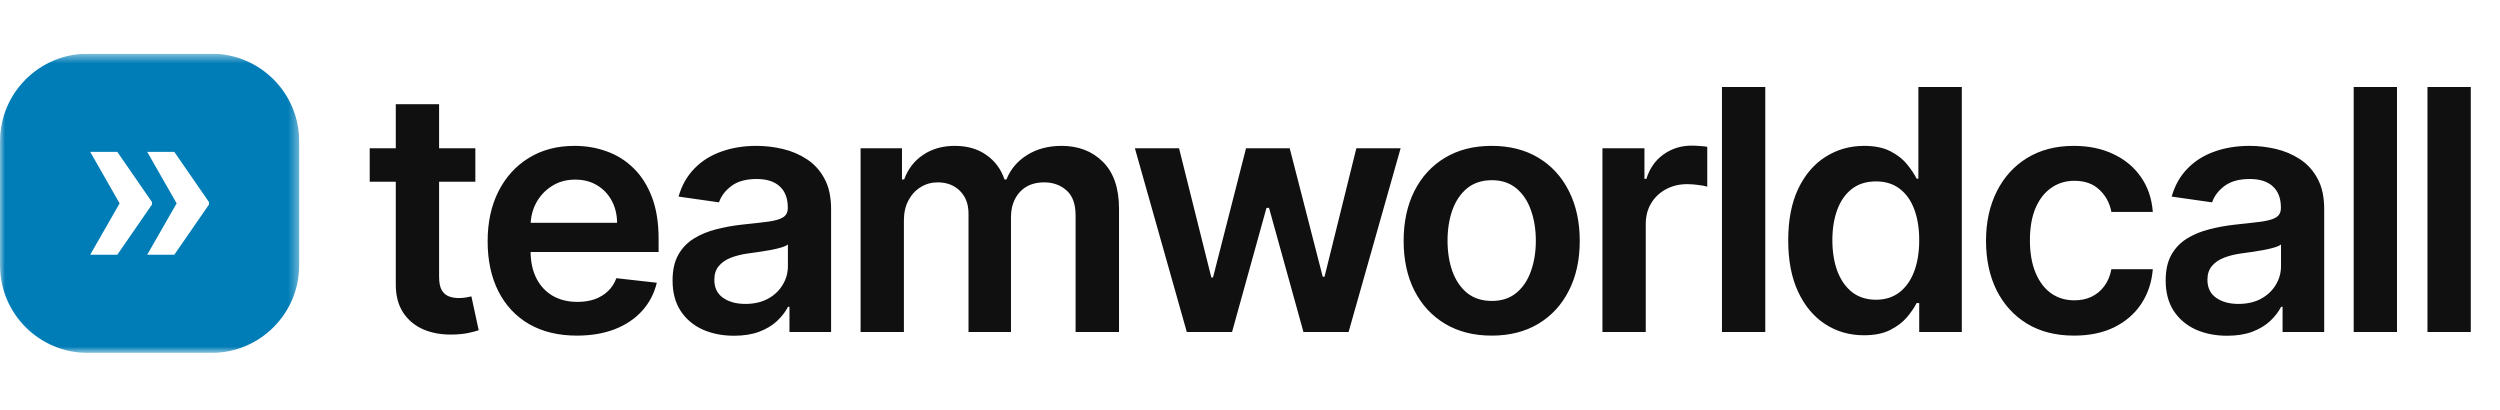
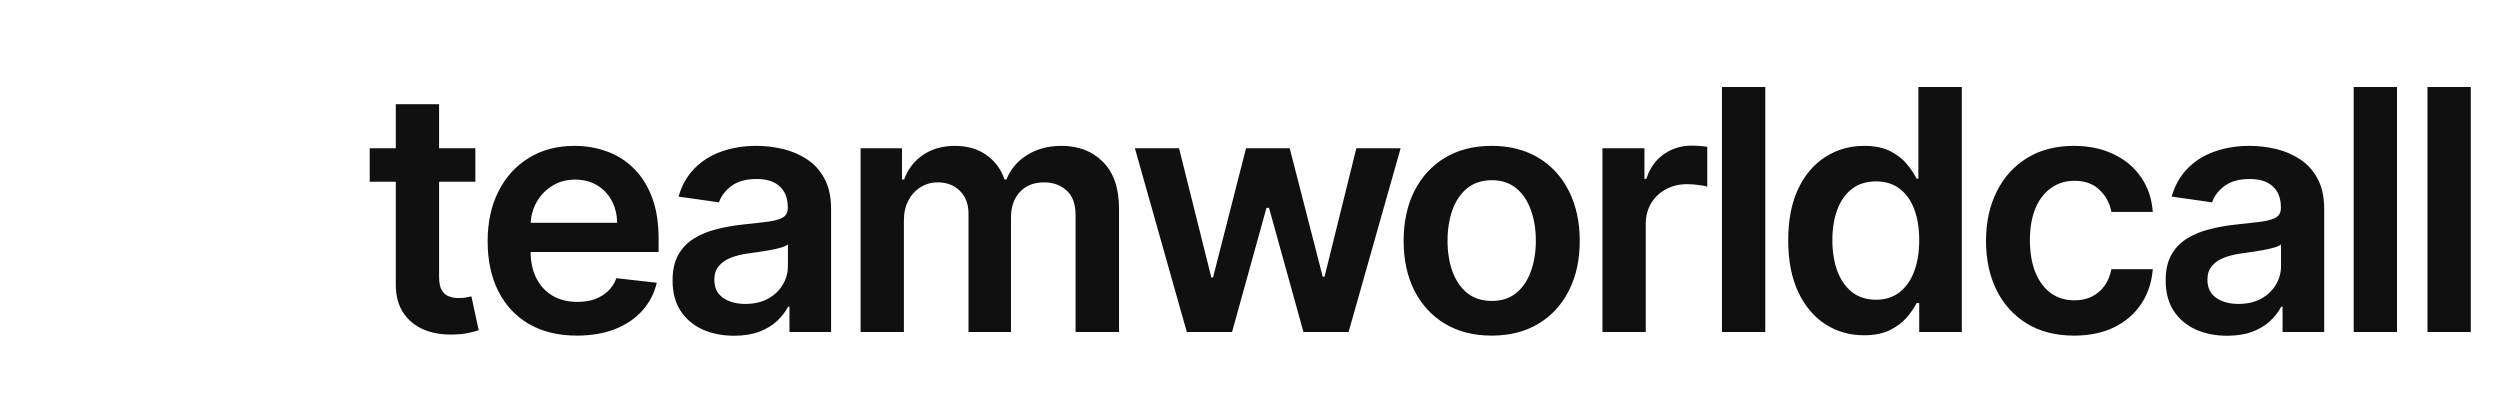
<svg xmlns="http://www.w3.org/2000/svg" width="256" height="42" viewBox="0 0 256 42" fill="none">
  <g clip-path="url(#clip0_11_330)">
    <mask id="mask0_11_330" style="mask-type:luminance" maskUnits="userSpaceOnUse" x="0" y="5" width="31" height="32">
-       <path d="M30.637 5.5H0V36.137H30.637V5.5Z" fill="white" />
-     </mask>
+       </mask>
    <g mask="url(#mask0_11_330)">
      <path d="M21.661 5.5H8.976C4.019 5.5 0 9.519 0 14.476V27.161C0 32.118 4.019 36.137 8.976 36.137H21.661C26.618 36.137 30.637 32.118 30.637 27.161V14.476C30.637 9.519 26.618 5.5 21.661 5.5ZM9.238 26.084L12.249 20.825L9.238 15.553H12.012L15.562 20.693V20.943L12.012 26.083L9.238 26.084ZM21.4 20.943L17.849 26.084H15.075L18.087 20.825L15.075 15.553H17.849L21.4 20.693V20.943Z" fill="#007DB7" />
    </g>
  </g>
  <path d="M48.676 15.182V18.612H37.858V15.182H48.676ZM40.528 10.673H44.963V28.34C44.963 28.936 45.053 29.393 45.233 29.712C45.421 30.022 45.666 30.235 45.968 30.349C46.27 30.463 46.605 30.521 46.973 30.521C47.25 30.521 47.504 30.5 47.732 30.459C47.969 30.419 48.149 30.382 48.271 30.349L49.019 33.816C48.782 33.898 48.443 33.988 48.002 34.086C47.569 34.184 47.038 34.241 46.409 34.257C45.298 34.29 44.298 34.123 43.407 33.755C42.517 33.379 41.811 32.799 41.288 32.015C40.773 31.231 40.52 30.251 40.528 29.075V10.673ZM59.074 34.367C57.187 34.367 55.557 33.975 54.185 33.191C52.821 32.399 51.772 31.28 51.037 29.834C50.301 28.381 49.934 26.67 49.934 24.701C49.934 22.765 50.301 21.067 51.037 19.605C51.78 18.134 52.817 16.991 54.148 16.174C55.48 15.349 57.044 14.937 58.841 14.937C60.001 14.937 61.095 15.125 62.124 15.5C63.161 15.868 64.076 16.44 64.868 17.216C65.669 17.991 66.298 18.98 66.755 20.18C67.213 21.373 67.441 22.794 67.441 24.444V25.804H52.017V22.814H63.19C63.182 21.965 62.998 21.209 62.639 20.548C62.279 19.878 61.777 19.351 61.132 18.968C60.495 18.584 59.752 18.392 58.902 18.392C57.995 18.392 57.199 18.612 56.513 19.053C55.827 19.486 55.292 20.058 54.908 20.768C54.532 21.471 54.34 22.243 54.332 23.084V25.694C54.332 26.788 54.532 27.727 54.933 28.511C55.333 29.287 55.892 29.884 56.611 30.3C57.33 30.709 58.171 30.913 59.135 30.913C59.78 30.913 60.364 30.823 60.887 30.643C61.41 30.455 61.863 30.182 62.247 29.822C62.63 29.463 62.92 29.018 63.117 28.487L67.257 28.952C66.996 30.047 66.498 31.003 65.763 31.819C65.036 32.628 64.105 33.257 62.969 33.706C61.834 34.147 60.535 34.367 59.074 34.367ZM75.168 34.38C73.976 34.38 72.902 34.167 71.946 33.743C70.999 33.31 70.247 32.673 69.692 31.831C69.145 30.99 68.871 29.953 68.871 28.72C68.871 27.658 69.067 26.78 69.459 26.086C69.851 25.391 70.386 24.836 71.064 24.419C71.742 24.003 72.506 23.688 73.355 23.476C74.213 23.256 75.099 23.096 76.014 22.998C77.116 22.884 78.011 22.782 78.697 22.692C79.383 22.594 79.881 22.447 80.192 22.251C80.51 22.047 80.669 21.732 80.669 21.308V21.234C80.669 20.311 80.396 19.596 79.848 19.09C79.301 18.584 78.513 18.33 77.484 18.33C76.398 18.33 75.536 18.567 74.899 19.041C74.27 19.515 73.845 20.074 73.625 20.72L69.484 20.131C69.81 18.988 70.35 18.032 71.101 17.265C71.852 16.489 72.771 15.909 73.858 15.525C74.944 15.133 76.144 14.937 77.459 14.937C78.366 14.937 79.269 15.043 80.167 15.255C81.065 15.468 81.886 15.819 82.629 16.309C83.373 16.791 83.969 17.448 84.418 18.281C84.876 19.114 85.104 20.156 85.104 21.405V34H80.841V31.415H80.694C80.424 31.938 80.044 32.428 79.554 32.885C79.073 33.334 78.464 33.698 77.729 33.975C77.002 34.245 76.148 34.38 75.168 34.38ZM76.32 31.121C77.21 31.121 77.982 30.945 78.635 30.594C79.289 30.235 79.791 29.761 80.142 29.173C80.502 28.585 80.681 27.944 80.681 27.25V25.032C80.543 25.146 80.306 25.253 79.971 25.351C79.644 25.448 79.277 25.534 78.868 25.608C78.46 25.681 78.056 25.747 77.655 25.804C77.255 25.861 76.908 25.91 76.614 25.951C75.953 26.041 75.36 26.188 74.838 26.392C74.315 26.596 73.902 26.882 73.6 27.25C73.298 27.609 73.147 28.074 73.147 28.646C73.147 29.463 73.445 30.079 74.041 30.496C74.638 30.913 75.397 31.121 76.32 31.121ZM88.124 34V15.182H92.363V18.379H92.583C92.975 17.301 93.625 16.46 94.531 15.856C95.438 15.243 96.52 14.937 97.778 14.937C99.052 14.937 100.126 15.247 101 15.868C101.882 16.48 102.503 17.318 102.862 18.379H103.058C103.475 17.334 104.177 16.501 105.166 15.88C106.162 15.251 107.342 14.937 108.706 14.937C110.438 14.937 111.851 15.484 112.945 16.578C114.04 17.673 114.587 19.27 114.587 21.369V34H110.14V22.055C110.14 20.887 109.829 20.033 109.208 19.494C108.588 18.947 107.828 18.674 106.93 18.674C105.86 18.674 105.023 19.008 104.418 19.678C103.822 20.34 103.524 21.201 103.524 22.263V34H99.175V21.871C99.175 20.899 98.881 20.123 98.293 19.543C97.713 18.963 96.953 18.674 96.014 18.674C95.377 18.674 94.797 18.837 94.274 19.163C93.751 19.482 93.335 19.935 93.024 20.523C92.714 21.103 92.559 21.781 92.559 22.557V34H88.124ZM121.53 34L116.213 15.182H120.734L124.041 28.413H124.213L127.594 15.182H132.066L135.448 28.34H135.631L138.89 15.182H143.423L138.094 34H133.475L129.947 21.283H129.689L126.161 34H121.53ZM152.749 34.367C150.911 34.367 149.319 33.963 147.971 33.155C146.623 32.346 145.578 31.215 144.835 29.761C144.1 28.307 143.732 26.608 143.732 24.664C143.732 22.721 144.1 21.018 144.835 19.556C145.578 18.094 146.623 16.958 147.971 16.15C149.319 15.341 150.911 14.937 152.749 14.937C154.587 14.937 156.18 15.341 157.527 16.15C158.875 16.958 159.916 18.094 160.651 19.556C161.395 21.018 161.766 22.721 161.766 24.664C161.766 26.608 161.395 28.307 160.651 29.761C159.916 31.215 158.875 32.346 157.527 33.155C156.18 33.963 154.587 34.367 152.749 34.367ZM152.774 30.815C153.77 30.815 154.603 30.541 155.273 29.994C155.943 29.438 156.441 28.695 156.768 27.764C157.102 26.833 157.27 25.796 157.27 24.652C157.27 23.5 157.102 22.459 156.768 21.528C156.441 20.589 155.943 19.841 155.273 19.286C154.603 18.731 153.77 18.453 152.774 18.453C151.753 18.453 150.903 18.731 150.225 19.286C149.556 19.841 149.053 20.589 148.718 21.528C148.392 22.459 148.228 23.5 148.228 24.652C148.228 25.796 148.392 26.833 148.718 27.764C149.053 28.695 149.556 29.438 150.225 29.994C150.903 30.541 151.753 30.815 152.774 30.815ZM164.09 34V15.182H168.391V18.318H168.587C168.93 17.232 169.518 16.395 170.351 15.807C171.192 15.21 172.152 14.912 173.23 14.912C173.475 14.912 173.749 14.925 174.051 14.949C174.361 14.965 174.618 14.994 174.823 15.035V19.114C174.635 19.049 174.337 18.992 173.928 18.943C173.528 18.886 173.14 18.857 172.764 18.857C171.956 18.857 171.229 19.033 170.584 19.384C169.947 19.727 169.444 20.205 169.077 20.817C168.709 21.43 168.525 22.137 168.525 22.937V34H164.09ZM180.764 8.909V34H176.329V8.909H180.764ZM190.868 34.331C189.39 34.331 188.067 33.951 186.899 33.191C185.731 32.432 184.808 31.329 184.13 29.884C183.452 28.438 183.113 26.682 183.113 24.615C183.113 22.524 183.456 20.76 184.142 19.323C184.836 17.877 185.771 16.787 186.948 16.052C188.124 15.308 189.435 14.937 190.88 14.937C191.983 14.937 192.89 15.125 193.6 15.5C194.311 15.868 194.874 16.313 195.291 16.836C195.707 17.35 196.03 17.836 196.259 18.294H196.442V8.909H200.89V34H196.528V31.035H196.259C196.03 31.492 195.699 31.979 195.266 32.493C194.833 32.999 194.262 33.432 193.551 33.792C192.841 34.151 191.946 34.331 190.868 34.331ZM192.105 30.692C193.045 30.692 193.845 30.439 194.507 29.933C195.168 29.418 195.671 28.703 196.014 27.788C196.357 26.874 196.528 25.808 196.528 24.591C196.528 23.374 196.357 22.316 196.014 21.418C195.679 20.519 195.181 19.821 194.519 19.323C193.866 18.825 193.061 18.576 192.105 18.576C191.117 18.576 190.292 18.833 189.631 19.347C188.969 19.862 188.471 20.572 188.136 21.479C187.801 22.386 187.634 23.423 187.634 24.591C187.634 25.767 187.801 26.817 188.136 27.739C188.479 28.654 188.981 29.377 189.643 29.908C190.313 30.431 191.133 30.692 192.105 30.692ZM212.384 34.367C210.506 34.367 208.892 33.955 207.545 33.13C206.205 32.305 205.172 31.166 204.445 29.712C203.726 28.25 203.367 26.567 203.367 24.664C203.367 22.753 203.735 21.067 204.47 19.605C205.205 18.134 206.242 16.991 207.582 16.174C208.929 15.349 210.522 14.937 212.36 14.937C213.887 14.937 215.239 15.219 216.415 15.782C217.599 16.337 218.543 17.126 219.245 18.147C219.947 19.159 220.348 20.344 220.446 21.7H216.207C216.035 20.793 215.627 20.038 214.981 19.433C214.344 18.82 213.491 18.514 212.421 18.514C211.514 18.514 210.718 18.759 210.032 19.249C209.346 19.731 208.811 20.425 208.427 21.332C208.051 22.239 207.863 23.325 207.863 24.591C207.863 25.873 208.051 26.976 208.427 27.899C208.803 28.814 209.329 29.52 210.007 30.018C210.693 30.508 211.498 30.753 212.421 30.753C213.074 30.753 213.658 30.631 214.173 30.386C214.696 30.133 215.133 29.769 215.484 29.296C215.835 28.822 216.076 28.246 216.207 27.568H220.446C220.339 28.899 219.947 30.079 219.269 31.109C218.592 32.13 217.669 32.93 216.501 33.51C215.333 34.082 213.96 34.367 212.384 34.367ZM228.062 34.38C226.87 34.38 225.796 34.167 224.84 33.743C223.893 33.31 223.141 32.673 222.586 31.831C222.039 30.99 221.765 29.953 221.765 28.72C221.765 27.658 221.961 26.78 222.353 26.086C222.745 25.391 223.28 24.836 223.958 24.419C224.636 24.003 225.4 23.688 226.249 23.476C227.107 23.256 227.993 23.096 228.908 22.998C230.01 22.884 230.905 22.782 231.591 22.692C232.277 22.594 232.775 22.447 233.086 22.251C233.404 22.047 233.563 21.732 233.563 21.308V21.234C233.563 20.311 233.29 19.596 232.742 19.09C232.195 18.584 231.407 18.33 230.378 18.33C229.292 18.33 228.43 18.567 227.793 19.041C227.164 19.515 226.739 20.074 226.519 20.72L222.378 20.131C222.704 18.988 223.244 18.032 223.995 17.265C224.746 16.489 225.665 15.909 226.752 15.525C227.838 15.133 229.038 14.937 230.353 14.937C231.26 14.937 232.163 15.043 233.061 15.255C233.959 15.468 234.78 15.819 235.524 16.309C236.267 16.791 236.863 17.448 237.312 18.281C237.77 19.114 237.998 20.156 237.998 21.405V34H233.735V31.415H233.588C233.318 31.938 232.939 32.428 232.448 32.885C231.967 33.334 231.358 33.698 230.623 33.975C229.896 34.245 229.043 34.38 228.062 34.38ZM229.214 31.121C230.104 31.121 230.876 30.945 231.53 30.594C232.183 30.235 232.685 29.761 233.037 29.173C233.396 28.585 233.576 27.944 233.576 27.25V25.032C233.437 25.146 233.2 25.253 232.865 25.351C232.538 25.448 232.171 25.534 231.762 25.608C231.354 25.681 230.95 25.747 230.549 25.804C230.149 25.861 229.802 25.91 229.508 25.951C228.847 26.041 228.254 26.188 227.732 26.392C227.209 26.596 226.796 26.882 226.494 27.25C226.192 27.609 226.041 28.074 226.041 28.646C226.041 29.463 226.339 30.079 226.935 30.496C227.532 30.913 228.291 31.121 229.214 31.121ZM245.453 8.909V34H241.018V8.909H245.453ZM253.008 8.909V34H248.573V8.909H253.008Z" fill="#101011" />
  <defs>
    <clipPath id="clip0_11_330">
-       <rect width="31" height="31" fill="white" transform="translate(0 5.5)" />
-     </clipPath>
+       </clipPath>
  </defs>
</svg>